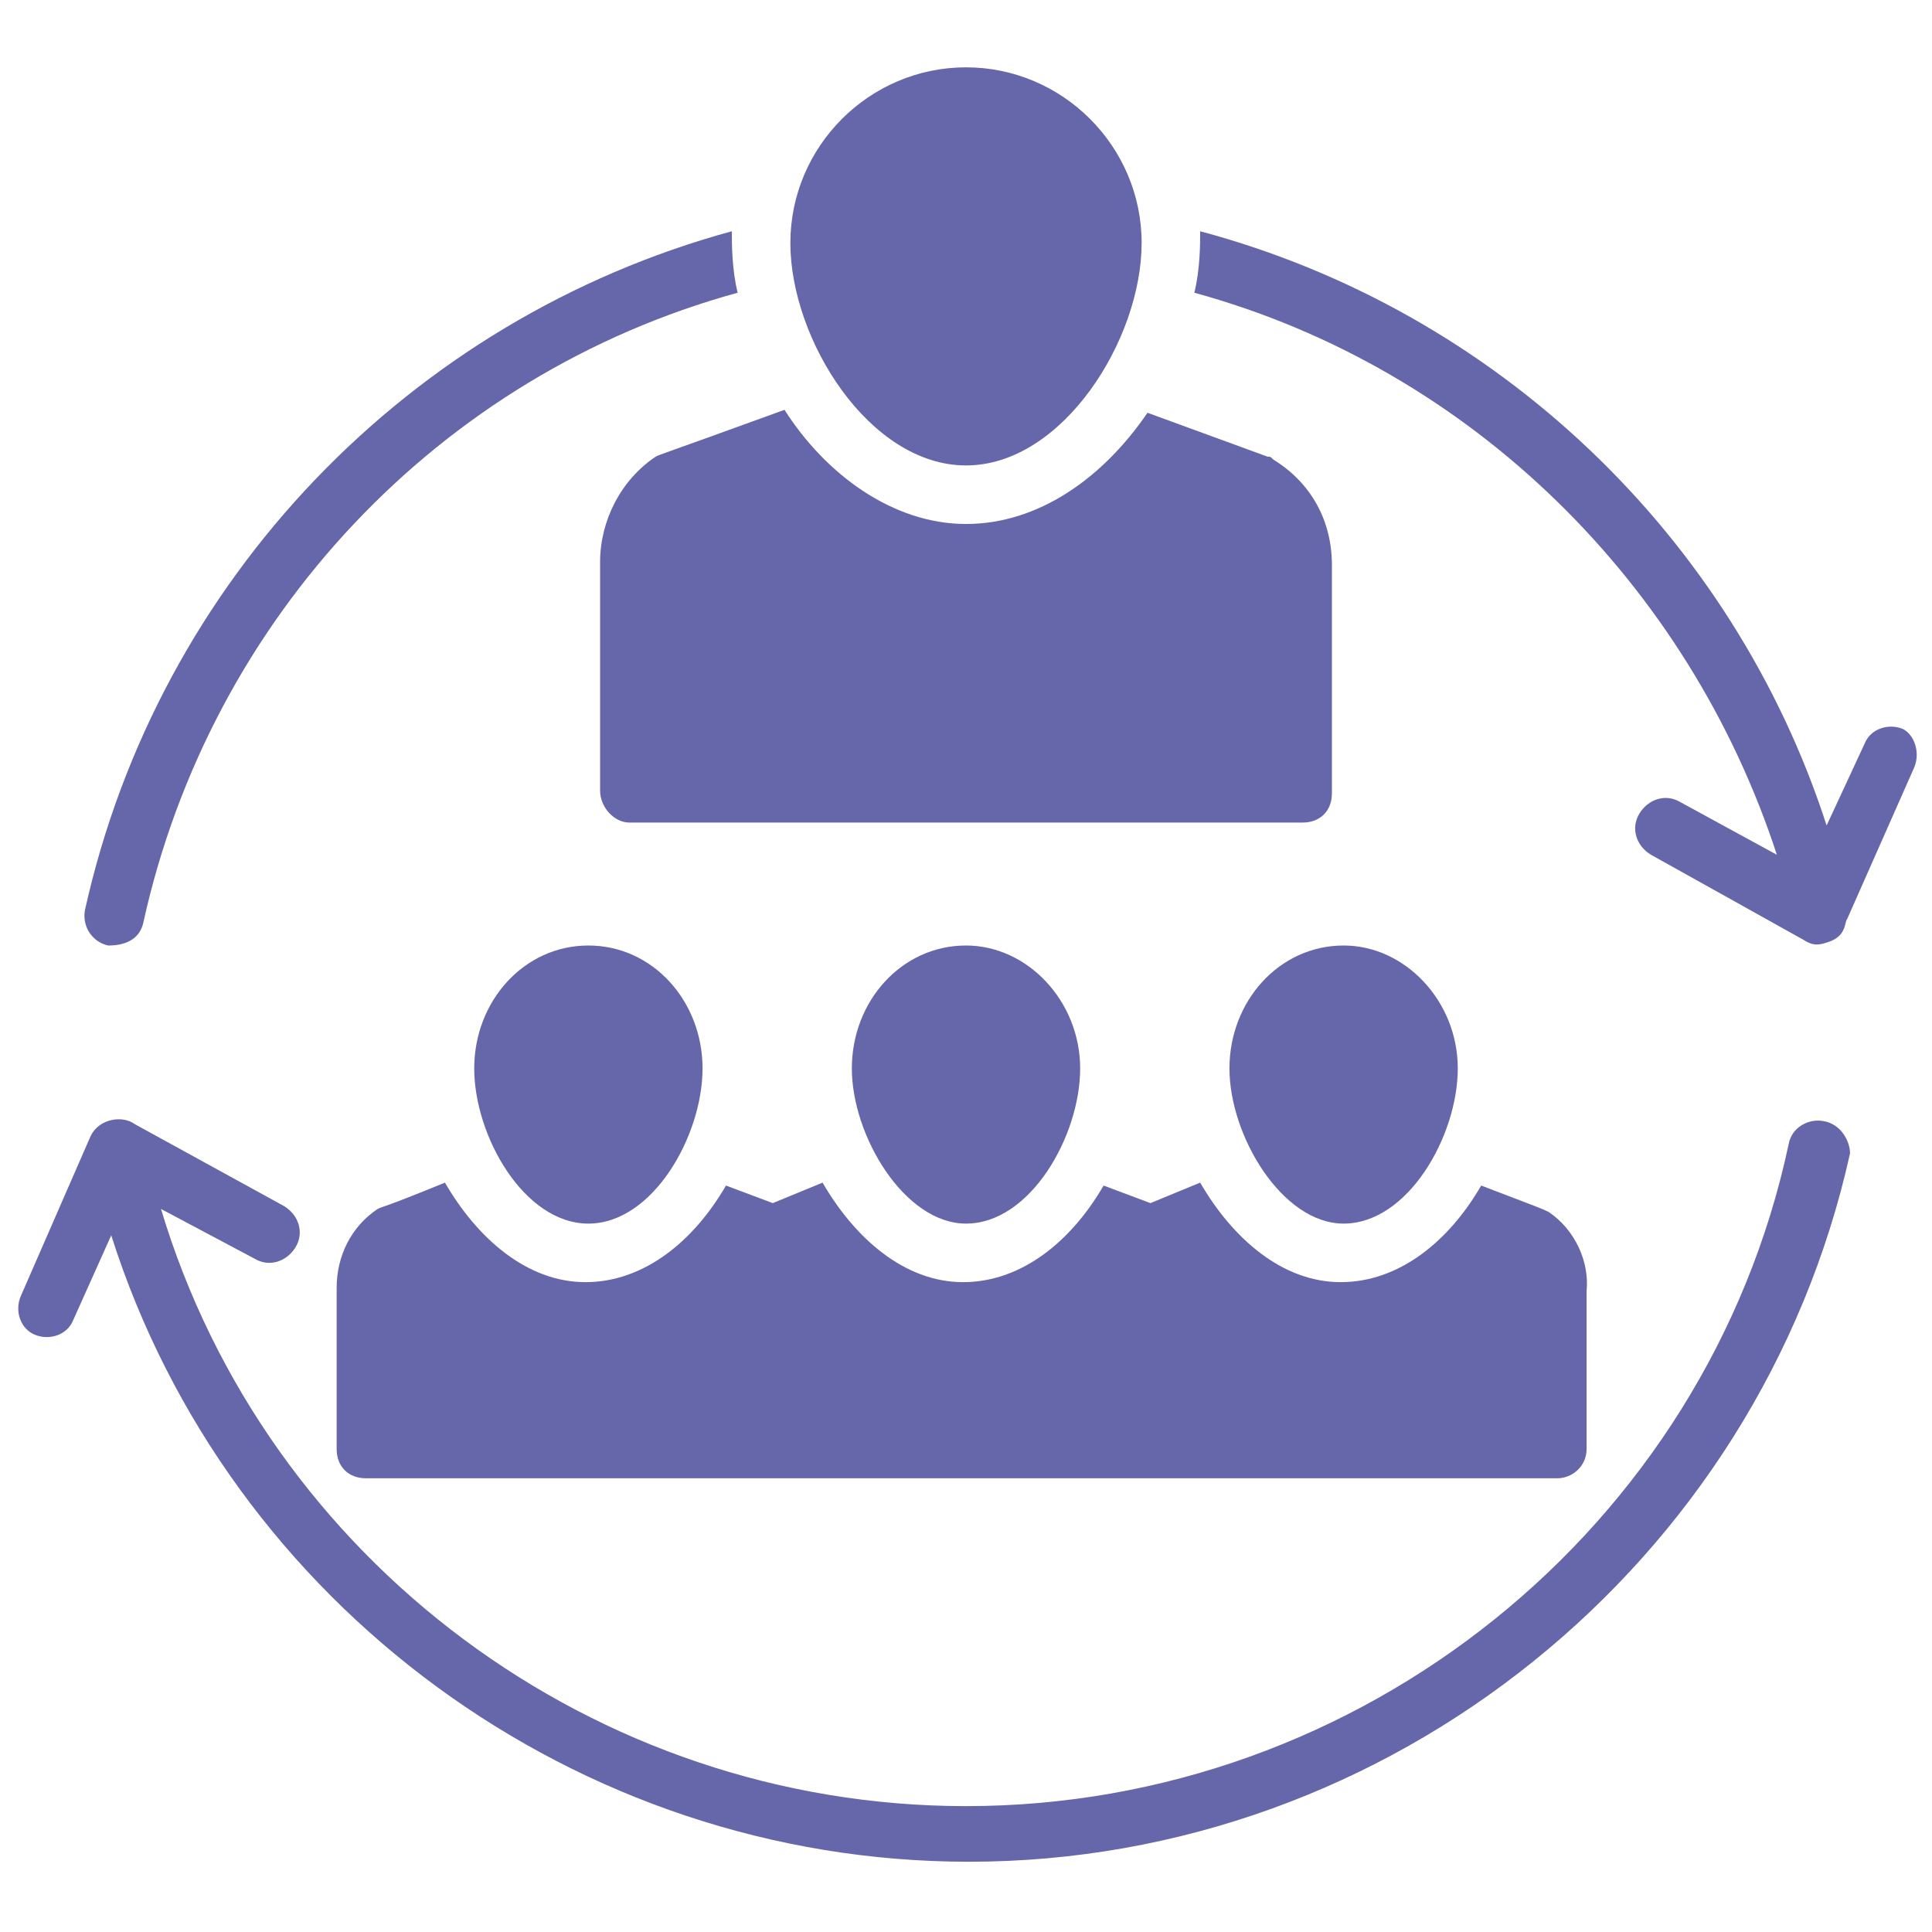
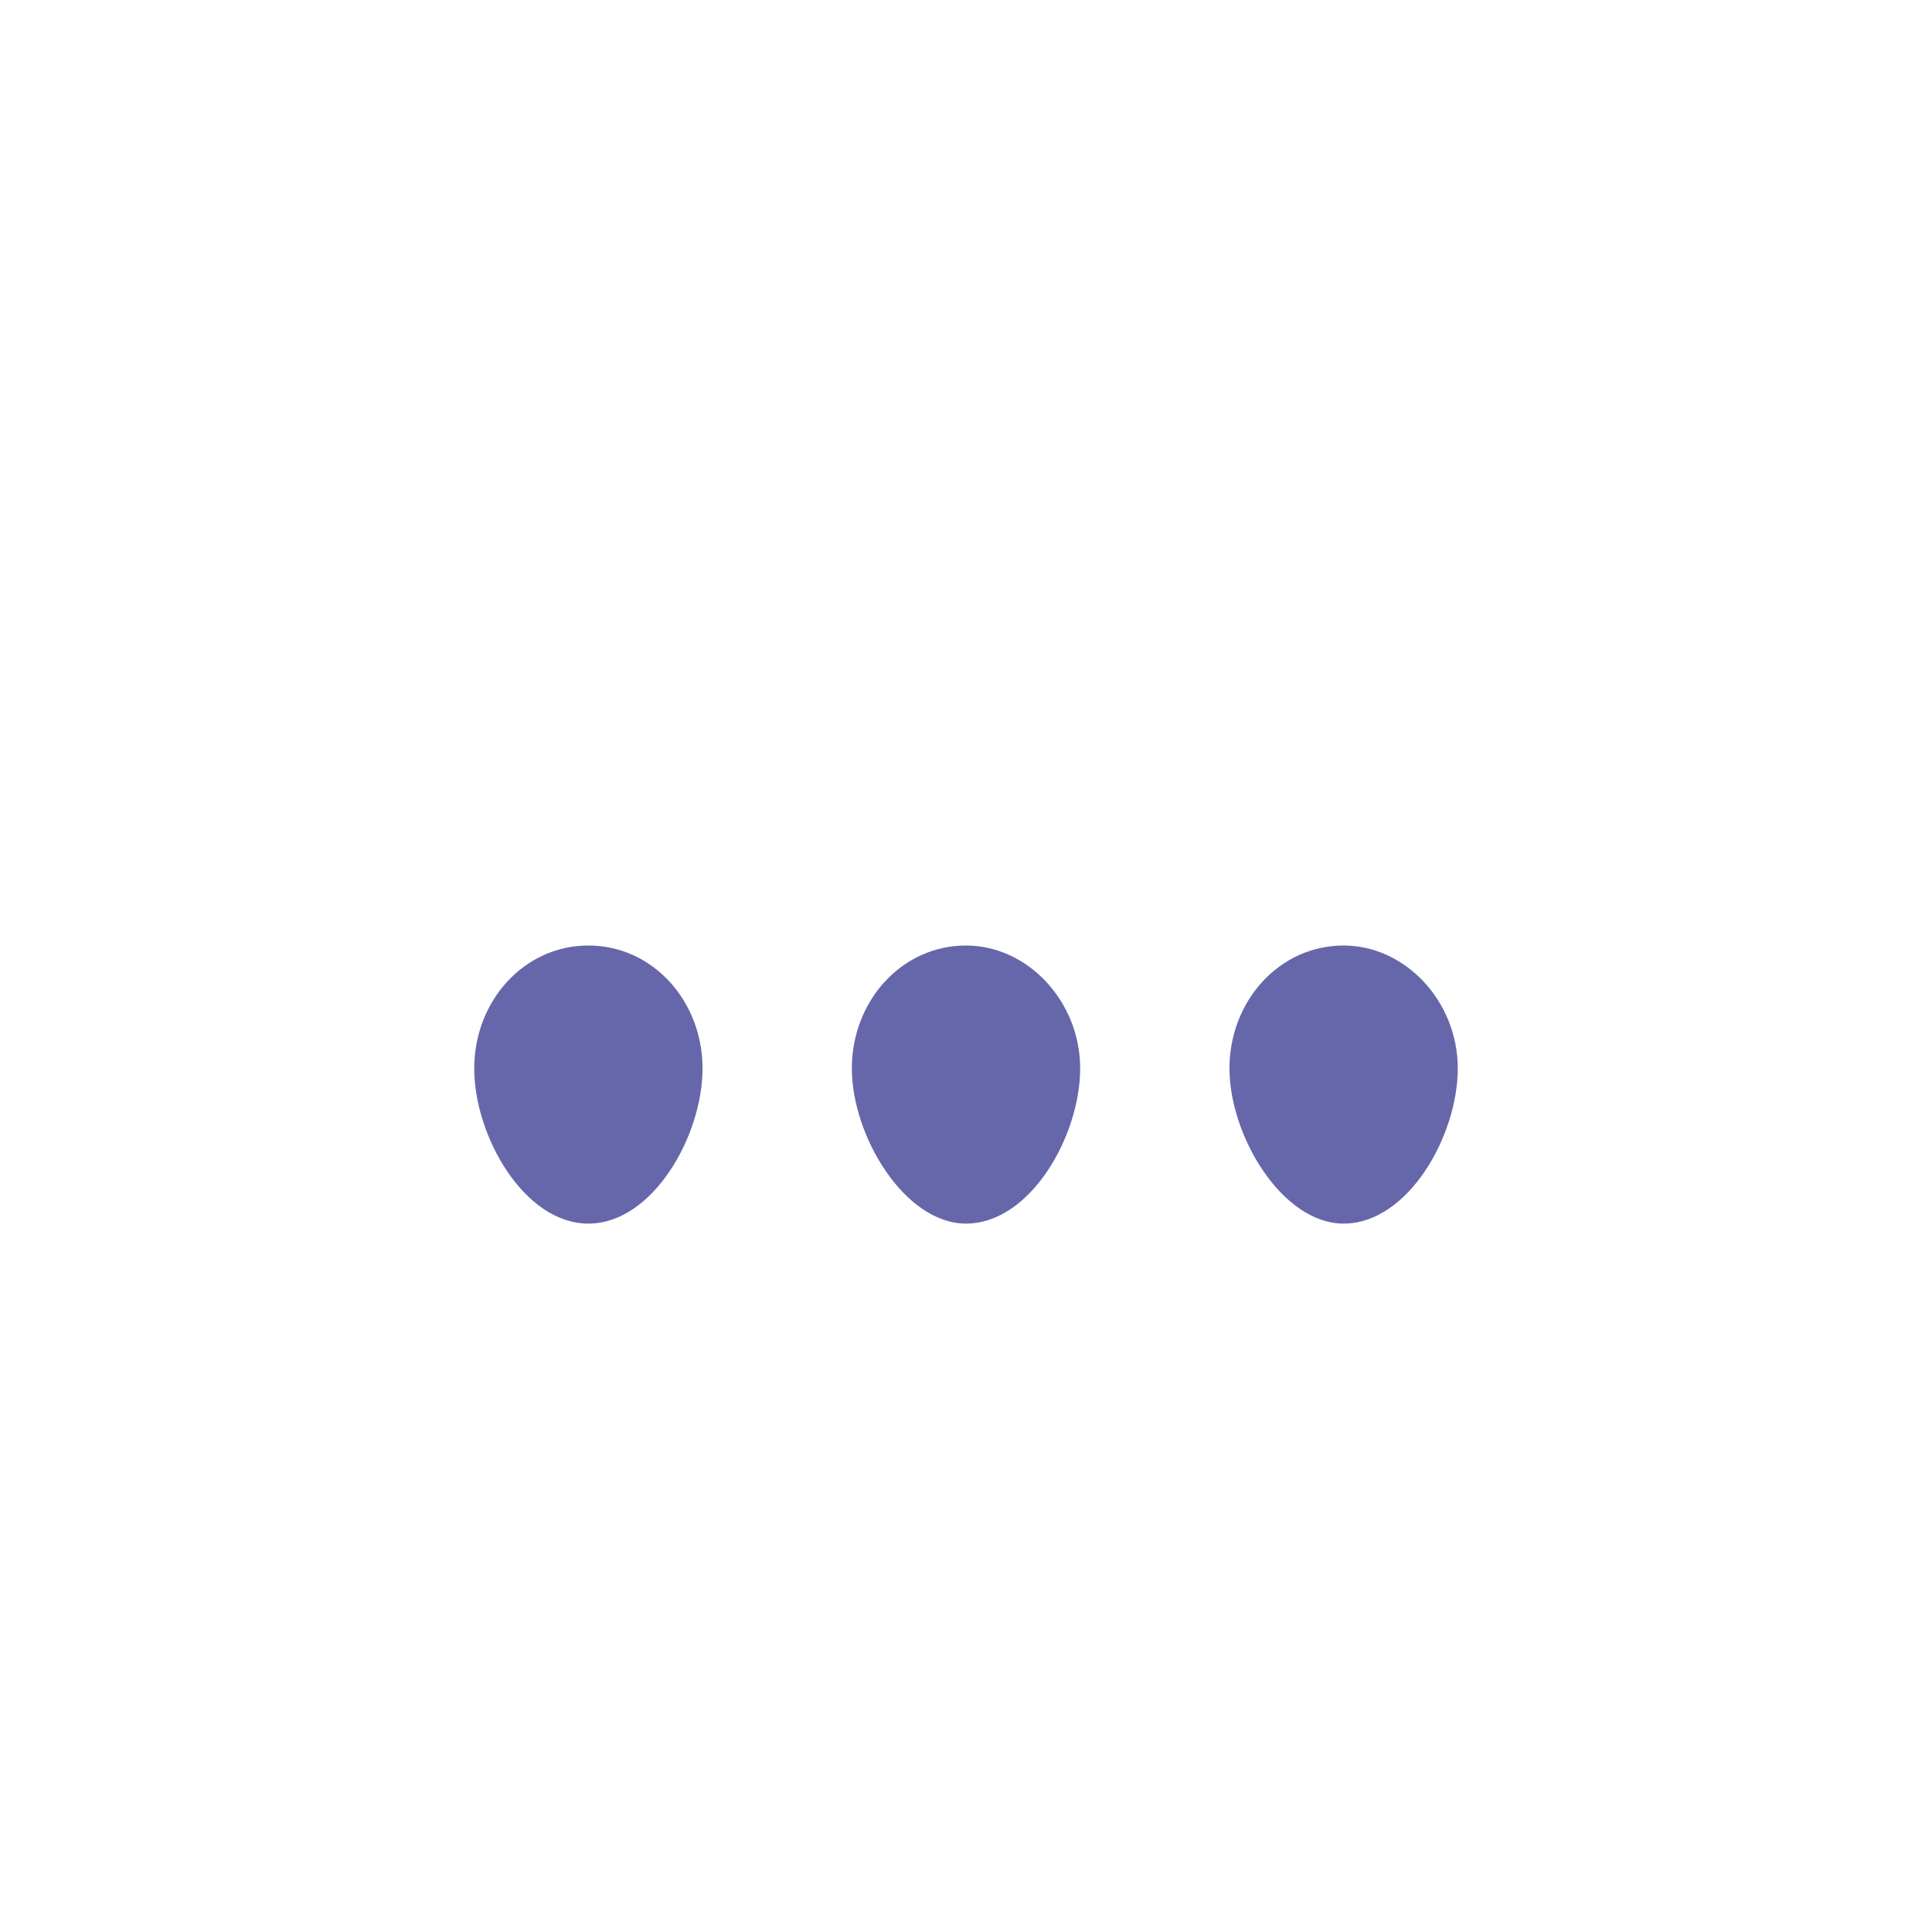
<svg xmlns="http://www.w3.org/2000/svg" viewBox="0 0 66 66" id="Workforce">
-   <path d="M62.3 38.3c-.5-.1-1.1.2-1.2.8C58.3 52.2 46.5 61.7 33 61.7c-12.7 0-23.9-8.4-27.5-20.4L8.7 43c.5.3 1.1.1 1.4-.4.3-.5.1-1.1-.4-1.4l-5.1-2.8c-.4-.3-1.2-.2-1.5.4L.7 44.3c-.2.5 0 1.1.5 1.3.5.2 1.1 0 1.3-.5l1.3-2.9c4 12.6 15.9 21.4 29.3 21.4 14.4 0 27-10.2 30.1-24.2 0-.4-.3-1-.9-1.1zM65.4 26.2l-2.3 5.2c-.1.1 0 .6-.7.8-.3.1-.5.1-.8-.1l-5.2-2.9c-.5-.3-.7-.9-.4-1.4.3-.5.9-.7 1.4-.4l3.3 1.8C57.7 20 50.3 12.6 40.8 10c.2-.8.2-1.7.2-2.1 10.1 2.7 18.2 10.4 21.4 20.3l1.3-2.8c.2-.5.8-.7 1.3-.5.4.2.6.8.4 1.3zM25.2 10C15 12.8 7.2 21.1 4.9 31.5c-.1.5-.5.8-1.2.8-.5-.1-.9-.6-.8-1.2C5.4 19.8 14 10.9 25 7.9c0 .4 0 1.3.2 2.1z" fill="#6667aa" class="color000000 svgShape" />
  <path d="M24 36.5c0 2.3-1.7 5.3-3.9 5.3s-3.9-3-3.9-5.3 1.7-4.2 3.9-4.2 3.9 1.9 3.9 4.2zM36.9 36.5c0 2.3-1.7 5.3-3.9 5.3-2.1 0-3.9-3-3.9-5.3s1.7-4.2 3.9-4.2c2.1 0 3.9 1.9 3.9 4.2zM49.8 36.5c0 2.3-1.7 5.3-3.9 5.3-2.1 0-3.9-3-3.9-5.3s1.7-4.2 3.9-4.2c2.1 0 3.9 1.9 3.9 4.2z" fill="#6667aa" class="color000000 svgShape" />
-   <path d="M52.9 41.4c-.2-.1-.2-.1-2.3-.9-1.1 1.9-2.8 3.3-4.8 3.3s-3.7-1.5-4.8-3.4l-1.7.7-1.6-.6c-1.1 1.9-2.8 3.3-4.8 3.3s-3.7-1.5-4.8-3.4l-1.7.7-1.6-.6c-1.1 1.9-2.8 3.3-4.8 3.3s-3.7-1.5-4.8-3.4c-2.2.9-2.1.8-2.3.9-.9.6-1.4 1.6-1.4 2.7v5.5c0 .6.4 1 1 1h40.7c.5 0 1-.4 1-1v-5.4c.1-1-.4-2.1-1.3-2.7zM21.5 28.1h23c.6 0 1-.4 1-1v-7.8c0-1.5-.7-2.8-2-3.6-.1-.1-.1-.1-.2-.1l-4.1-1.5c-1.5 2.2-3.7 3.8-6.2 3.8s-4.8-1.7-6.2-3.9c-4.4 1.6-4.2 1.5-4.4 1.6-1.2.8-1.9 2.2-1.9 3.6V27c0 .6.5 1.1 1 1.1z" fill="#6667aa" class="color000000 svgShape" />
-   <path d="M39 8.3c0 3.3-2.7 7.6-6 7.6s-6-4.3-6-7.6 2.7-6 6-6 6 2.7 6 6z" fill="#6667aa" class="color000000 svgShape" />
</svg>